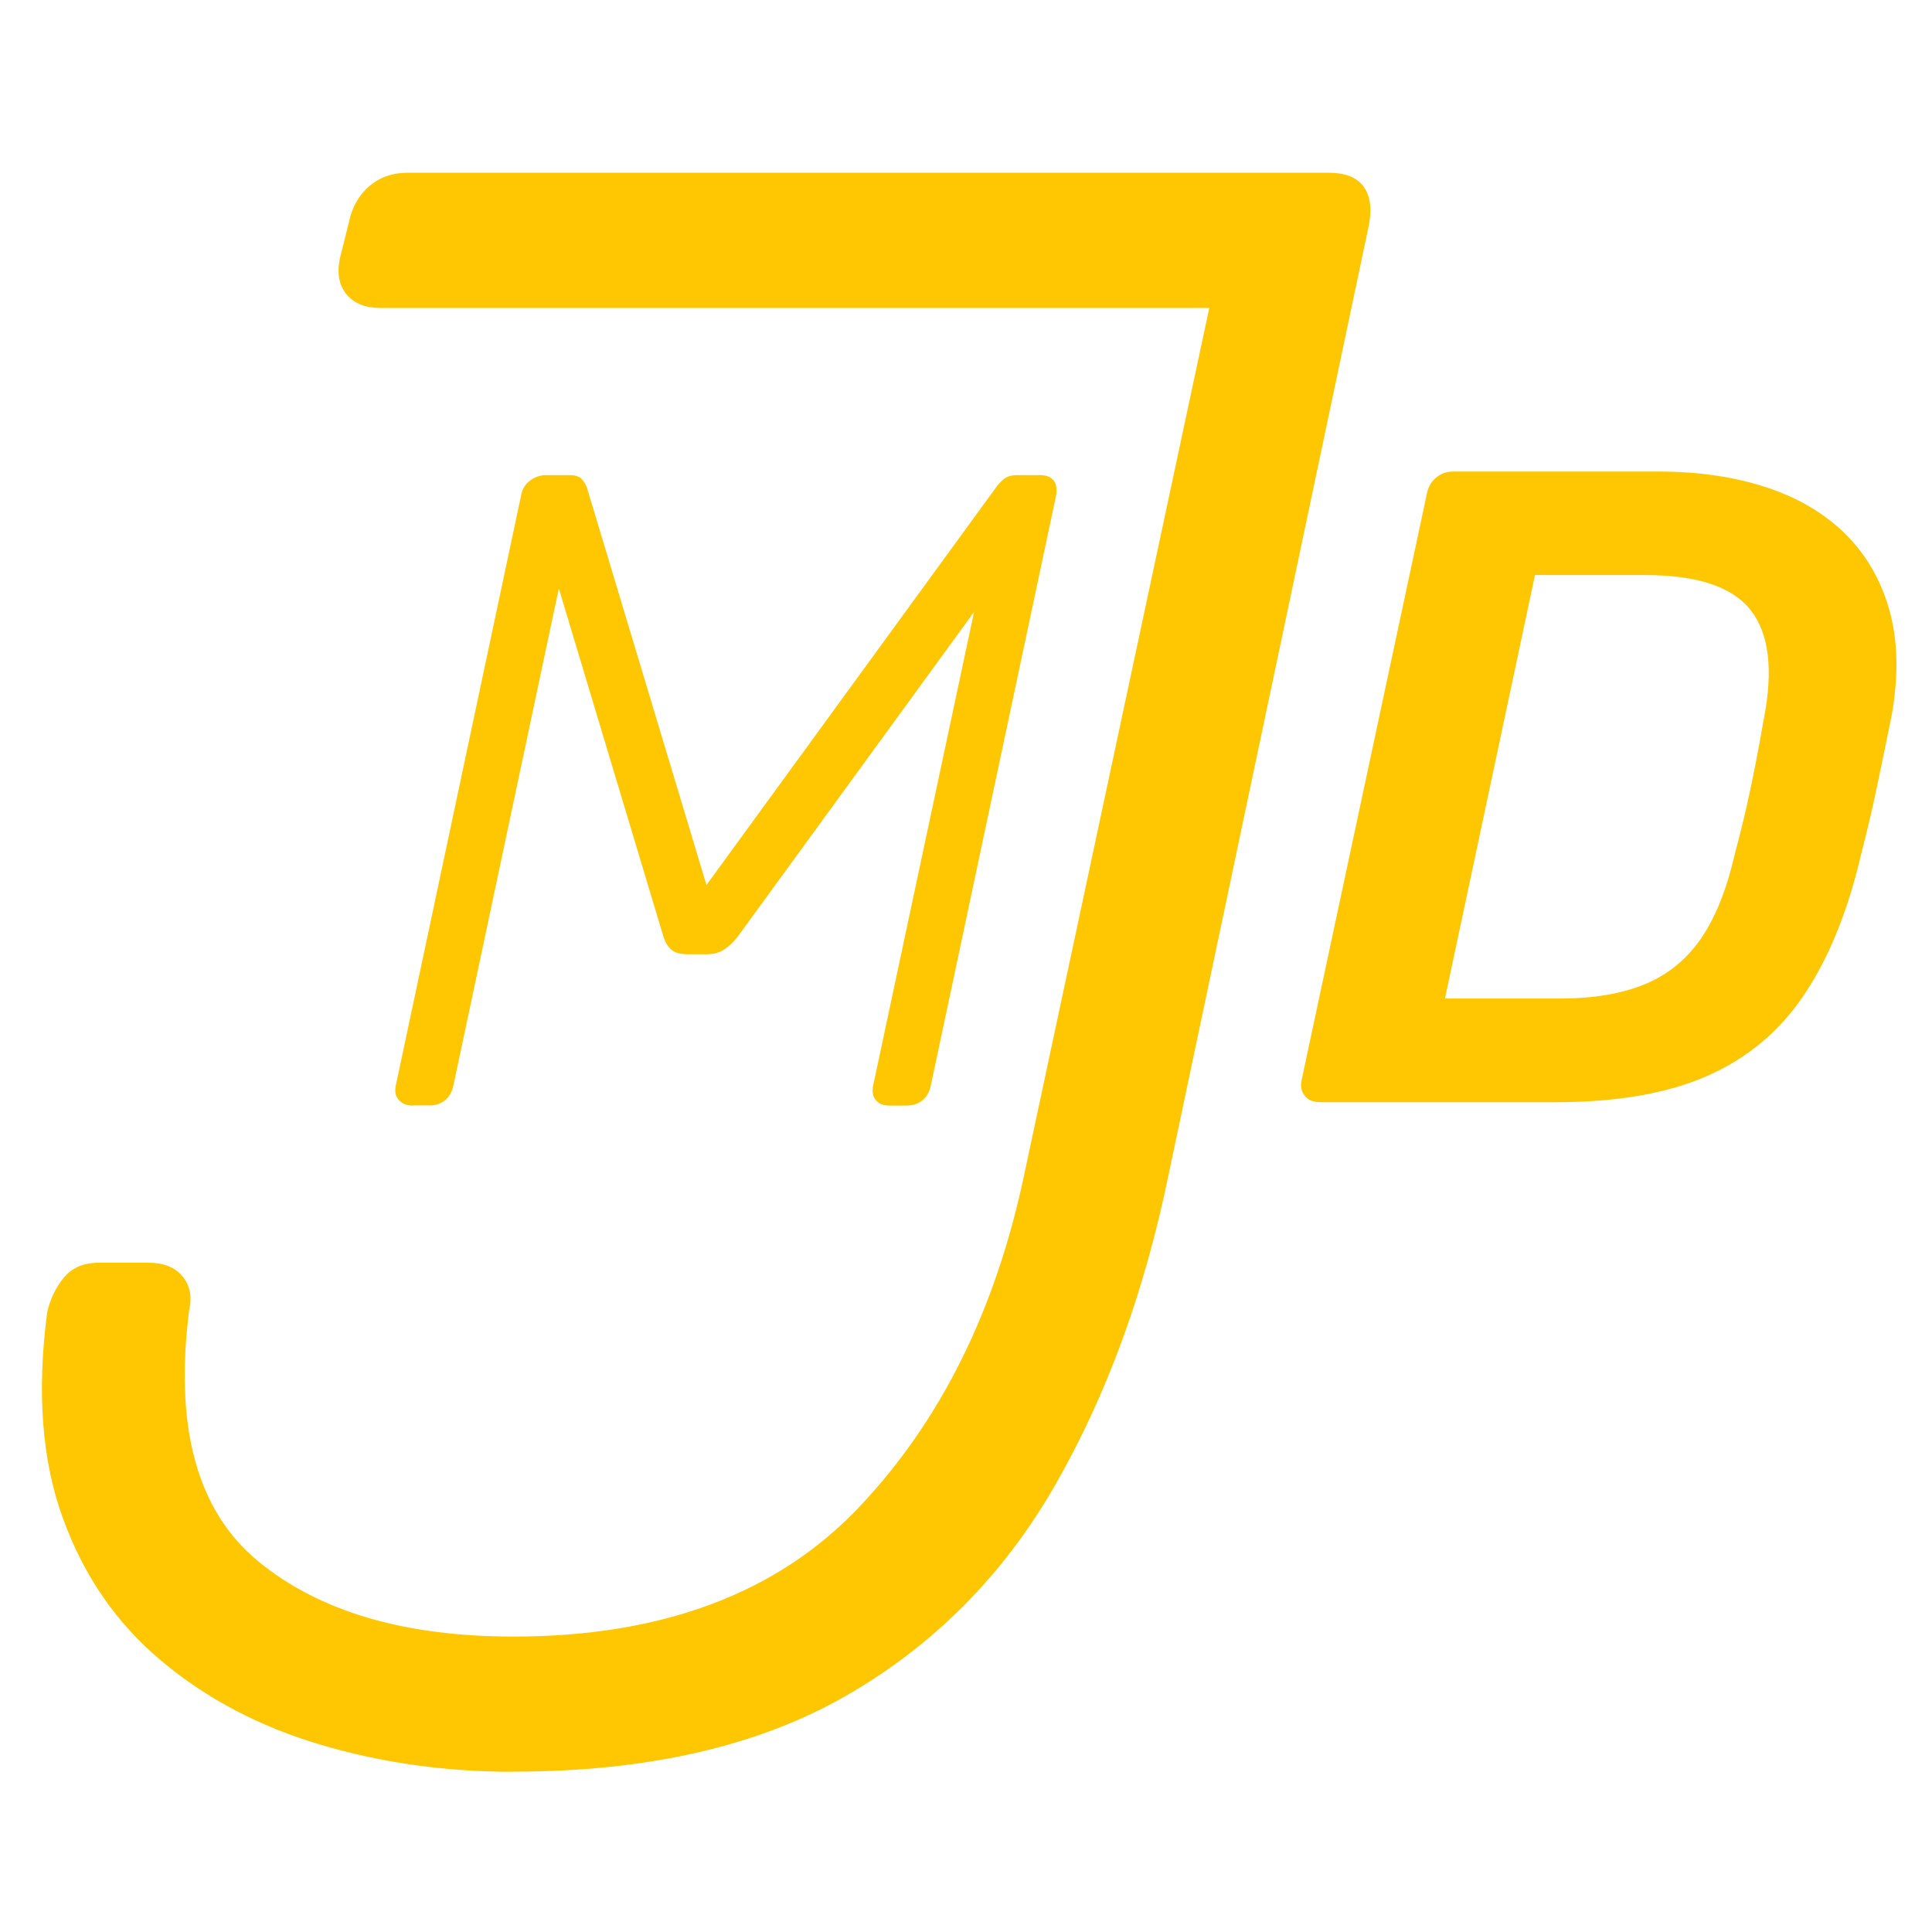
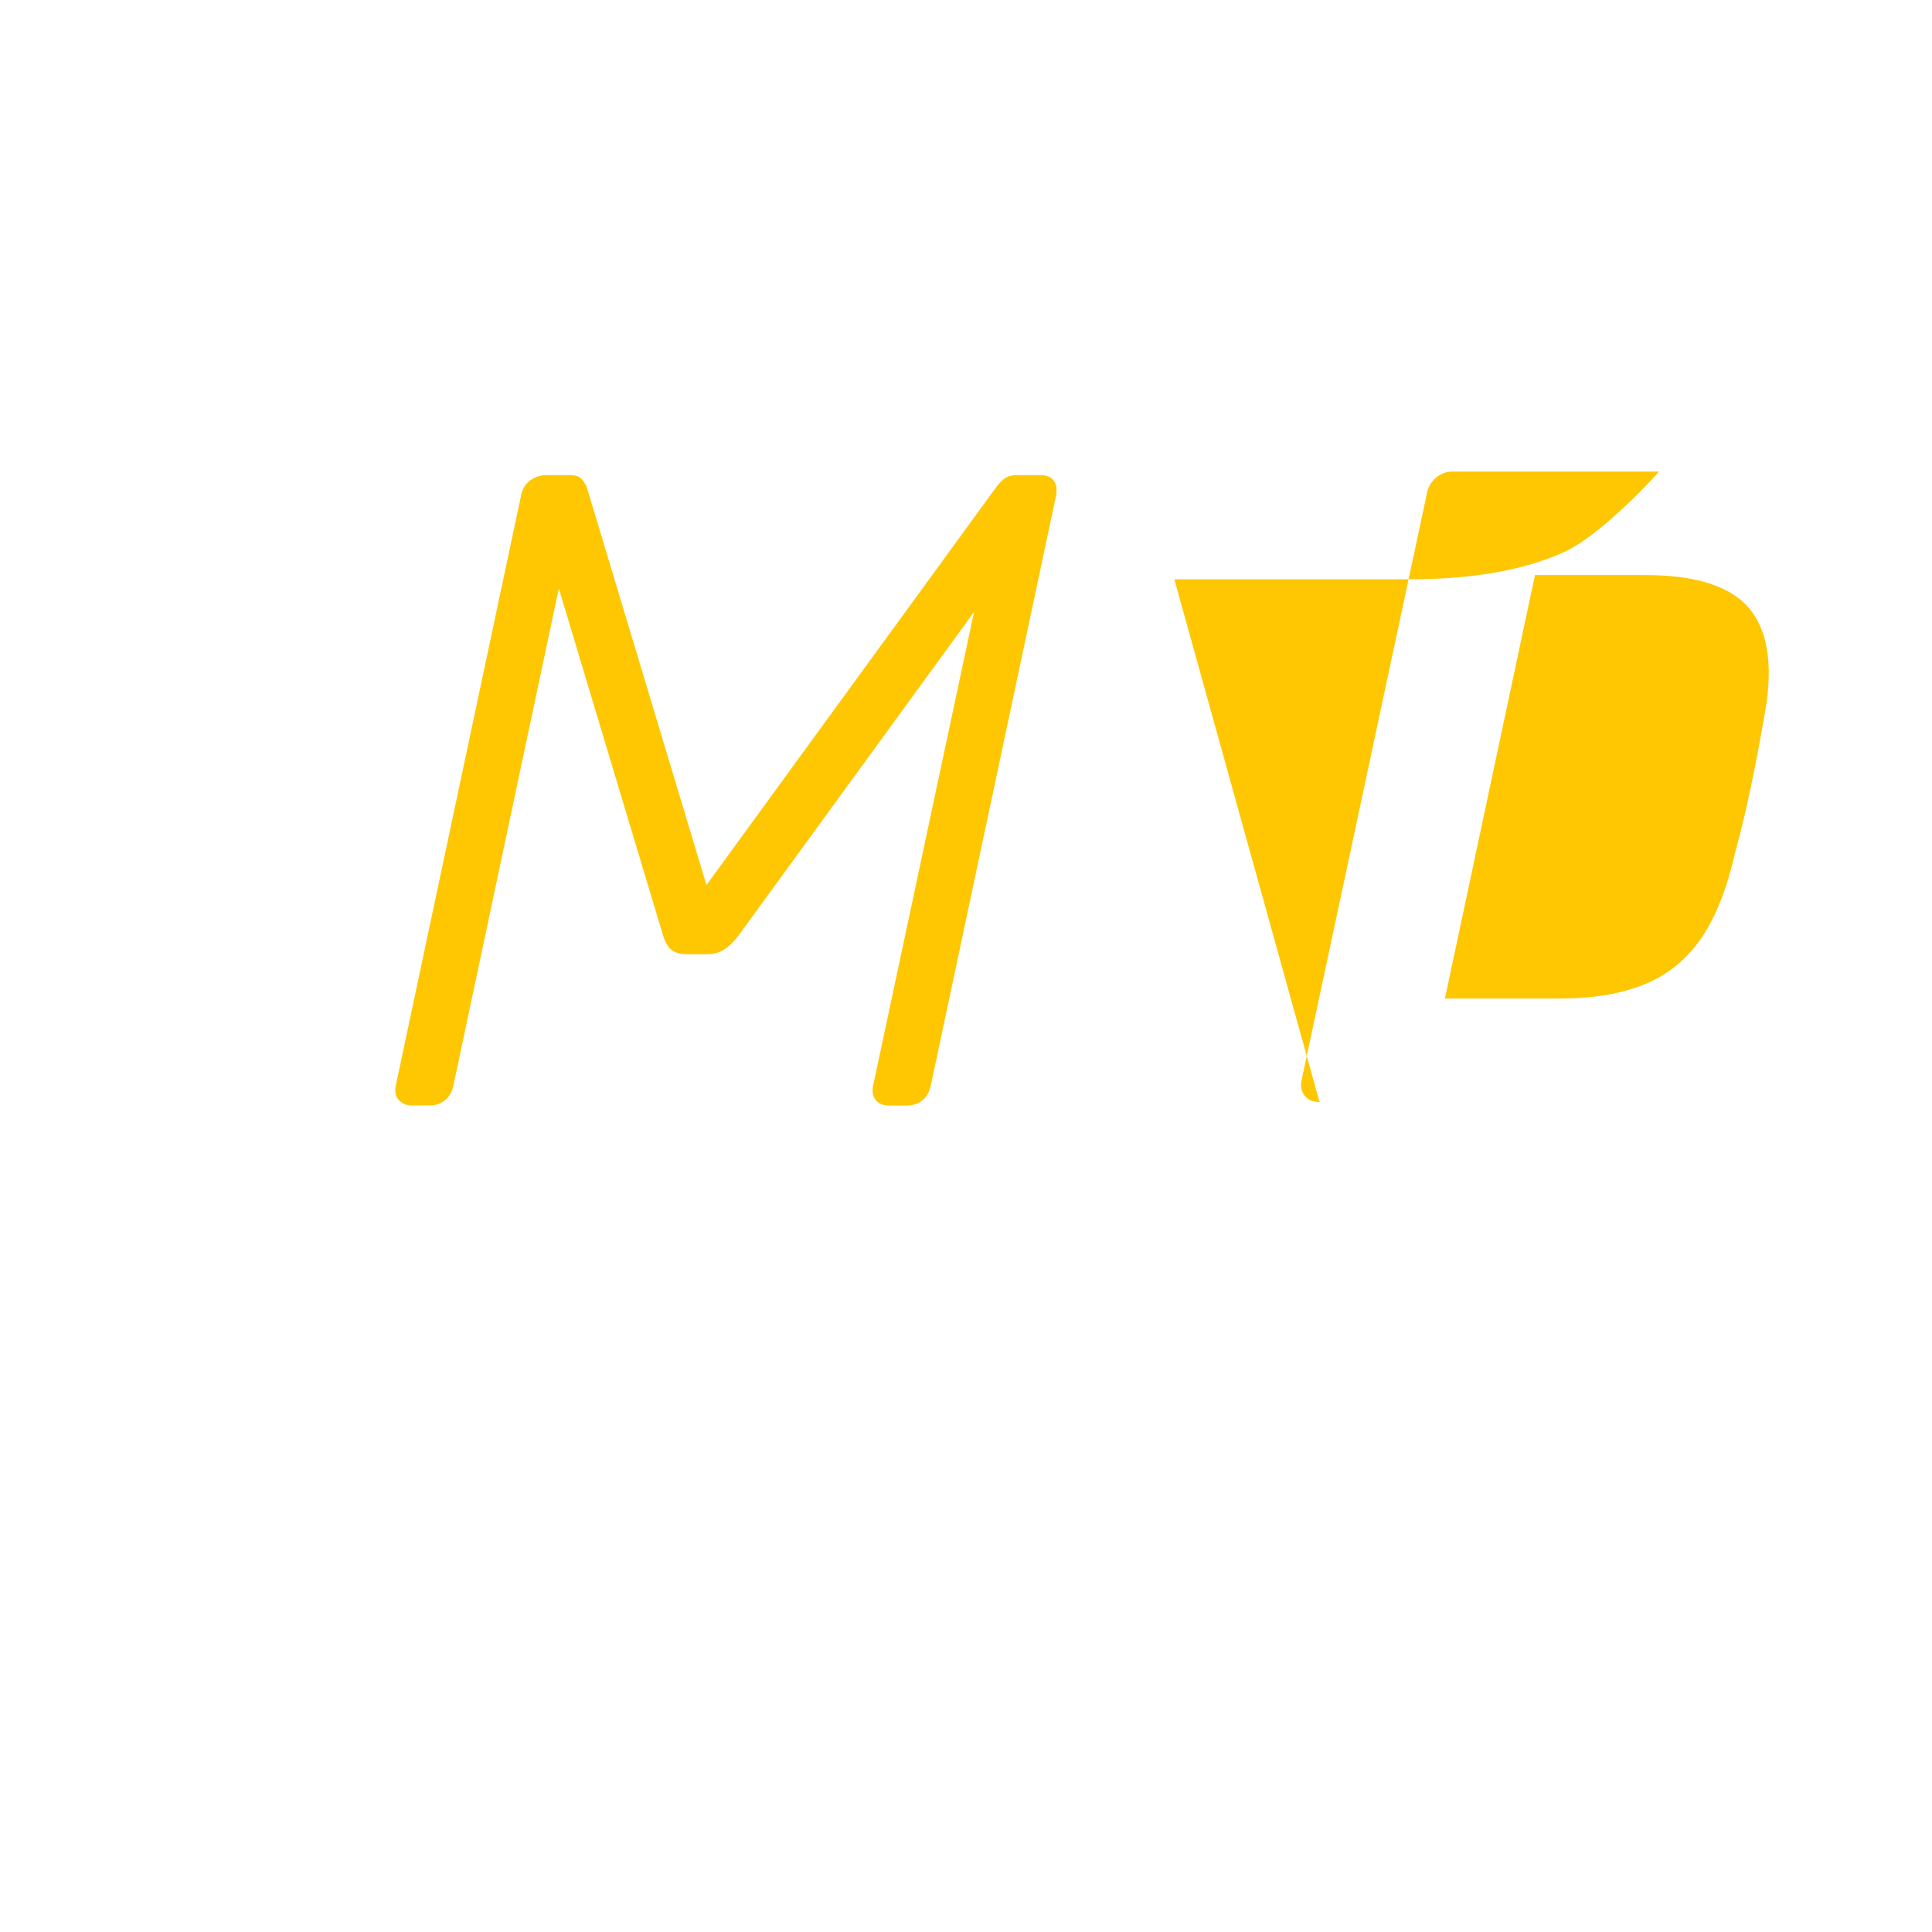
<svg xmlns="http://www.w3.org/2000/svg" id="Layer_1" version="1.1" viewBox="0 0 120 120">
  <defs>
    <style>
      .st0 {
        fill: #fec701;
      }
    </style>
  </defs>
  <path class="st0" d="M25.65,68.67c-.37,0-.66-.11-.87-.34-.21-.22-.27-.52-.2-.89l7.78-36.64c.07-.41.26-.73.56-.95.3-.22.63-.34,1.01-.34h1.45c.37,0,.63.09.78.28.15.19.24.34.28.45l7.44,24.73,18.01-24.73c.07-.11.21-.26.42-.45s.49-.28.87-.28h1.4c.41,0,.7.11.87.34s.21.54.14.95l-7.78,36.64c-.08.37-.24.67-.5.89s-.6.34-1.01.34h-1.06c-.37,0-.65-.11-.84-.34-.19-.22-.24-.52-.17-.89l6.27-29.43-14.66,20.14c-.26.34-.54.61-.84.81-.3.21-.67.31-1.12.31h-1.17c-.45,0-.78-.09-1.01-.28-.22-.19-.39-.47-.5-.84l-6.49-21.6-6.55,30.88c-.08.37-.24.67-.5.89s-.58.34-.95.34h-1.06Z" />
-   <path class="st0" d="M31.88,110.05c-4.2,0-8.18-.56-11.96-1.68s-7.06-2.84-9.86-5.18c-2.8-2.33-4.85-5.29-6.15-8.88-1.31-3.59-1.63-7.85-.98-12.8.19-.84.54-1.56,1.05-2.17s1.23-.91,2.17-.91h3.08c.93,0,1.63.28,2.1.84.47.56.61,1.26.42,2.1-.93,7.27.49,12.47,4.27,15.59,3.78,3.12,9.07,4.69,15.87,4.69,9.23,0,16.39-2.68,21.47-8.04s8.51-12.28,10.28-20.77l11.47-53.71H23.63c-.93,0-1.63-.28-2.1-.84-.47-.56-.61-1.3-.42-2.24l.56-2.24c.19-.93.61-1.68,1.26-2.24.65-.56,1.44-.84,2.38-.84h57.2c1.03,0,1.75.28,2.17.84s.54,1.35.35,2.38l-12.45,59.02c-1.49,7.27-3.85,13.71-7.06,19.3s-7.55,9.95-13.01,13.08c-5.45,3.12-12.33,4.69-20.63,4.69h0Z" />
-   <path class="st0" d="M81.96,68.45c-.41,0-.72-.13-.92-.39-.21-.26-.27-.58-.2-.95l7.78-36.42c.07-.41.26-.75.56-1.01.3-.26.65-.39,1.06-.39h12.81c2.46,0,4.68.33,6.66.98,1.98.65,3.62,1.62,4.92,2.91,1.3,1.29,2.22,2.88,2.74,4.78.52,1.9.56,4.08.11,6.55-.34,1.64-.63,3.1-.9,4.36-.26,1.27-.6,2.7-1.01,4.31-.82,3.47-1.99,6.33-3.5,8.59s-3.51,3.94-5.99,5.04c-2.48,1.1-5.64,1.65-9.48,1.65h-14.66.02ZM89.74,62.02h7.16c2.09,0,3.85-.3,5.29-.9,1.44-.6,2.6-1.56,3.5-2.88.89-1.32,1.58-3.07,2.07-5.23.3-1.12.54-2.1.73-2.94s.36-1.68.53-2.52.34-1.8.53-2.88c.6-3.06.33-5.31-.81-6.77-1.14-1.45-3.31-2.18-6.52-2.18h-6.88l-5.59,26.29h-.01Z" />
+   <path class="st0" d="M81.96,68.45c-.41,0-.72-.13-.92-.39-.21-.26-.27-.58-.2-.95l7.78-36.42c.07-.41.26-.75.56-1.01.3-.26.65-.39,1.06-.39h12.81s-3.51,3.94-5.99,5.04c-2.48,1.1-5.64,1.65-9.48,1.65h-14.66.02ZM89.74,62.02h7.16c2.09,0,3.85-.3,5.29-.9,1.44-.6,2.6-1.56,3.5-2.88.89-1.32,1.58-3.07,2.07-5.23.3-1.12.54-2.1.73-2.94s.36-1.68.53-2.52.34-1.8.53-2.88c.6-3.06.33-5.31-.81-6.77-1.14-1.45-3.31-2.18-6.52-2.18h-6.88l-5.59,26.29h-.01Z" />
</svg>